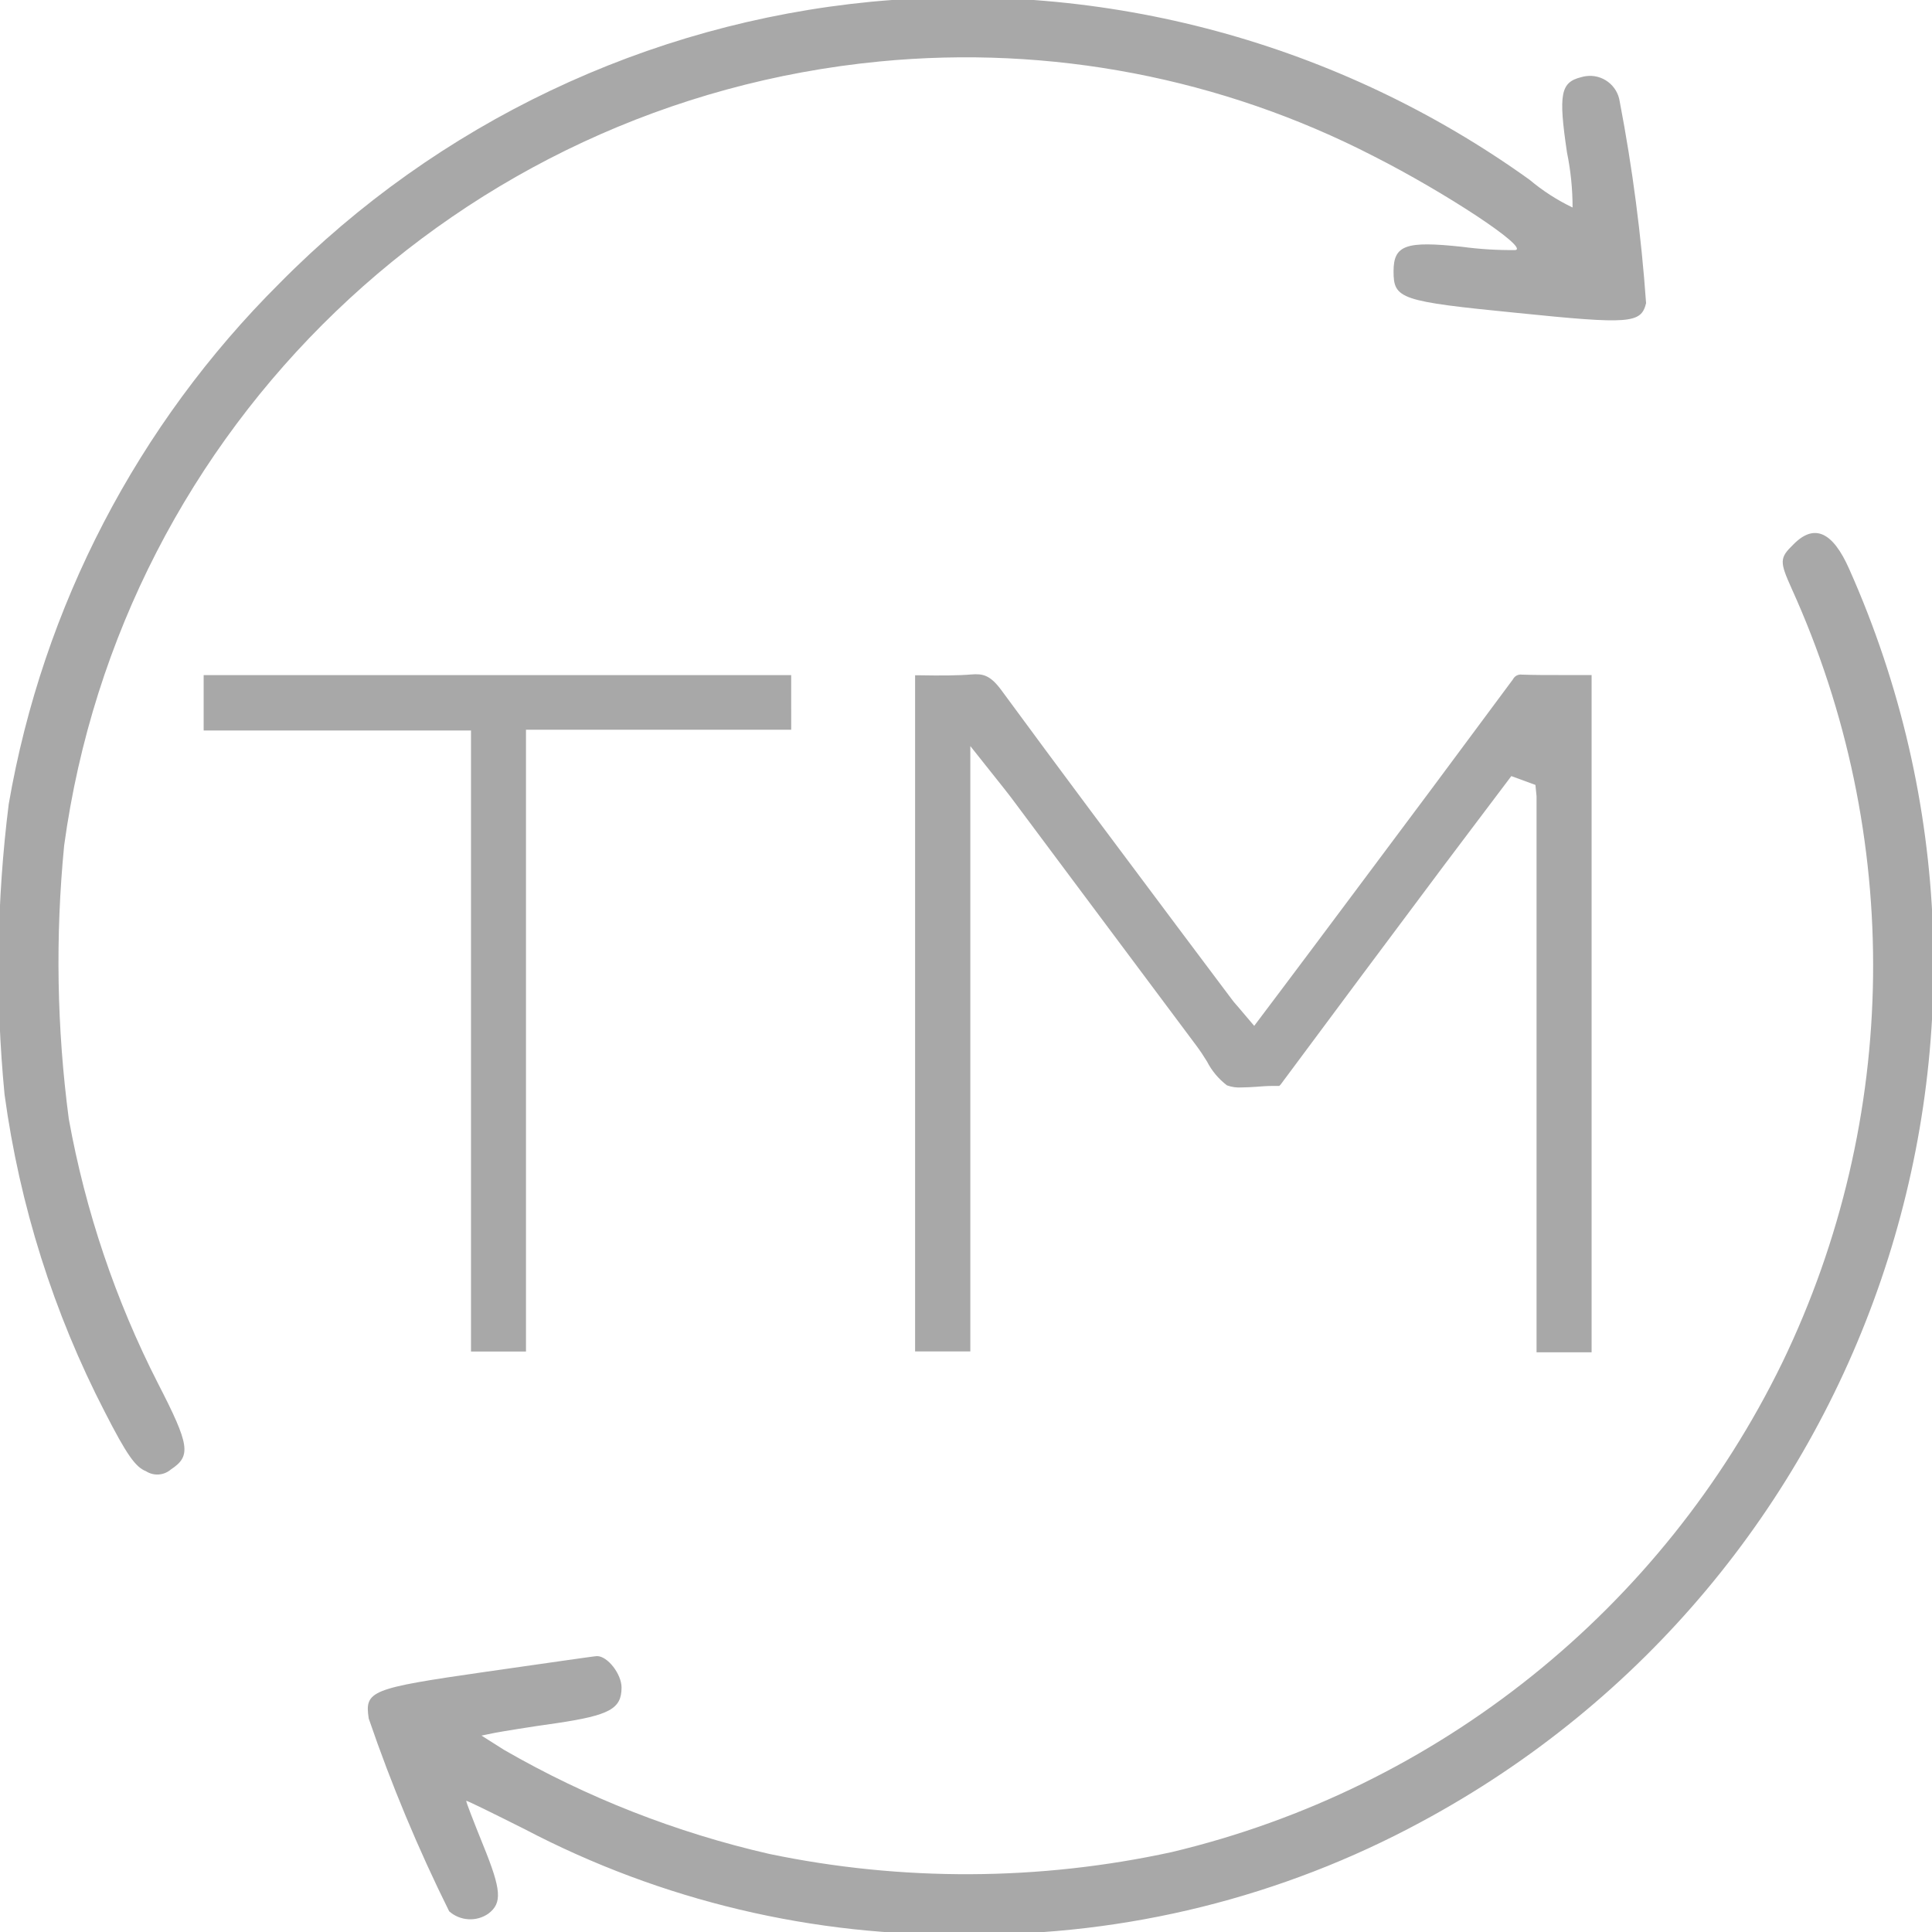
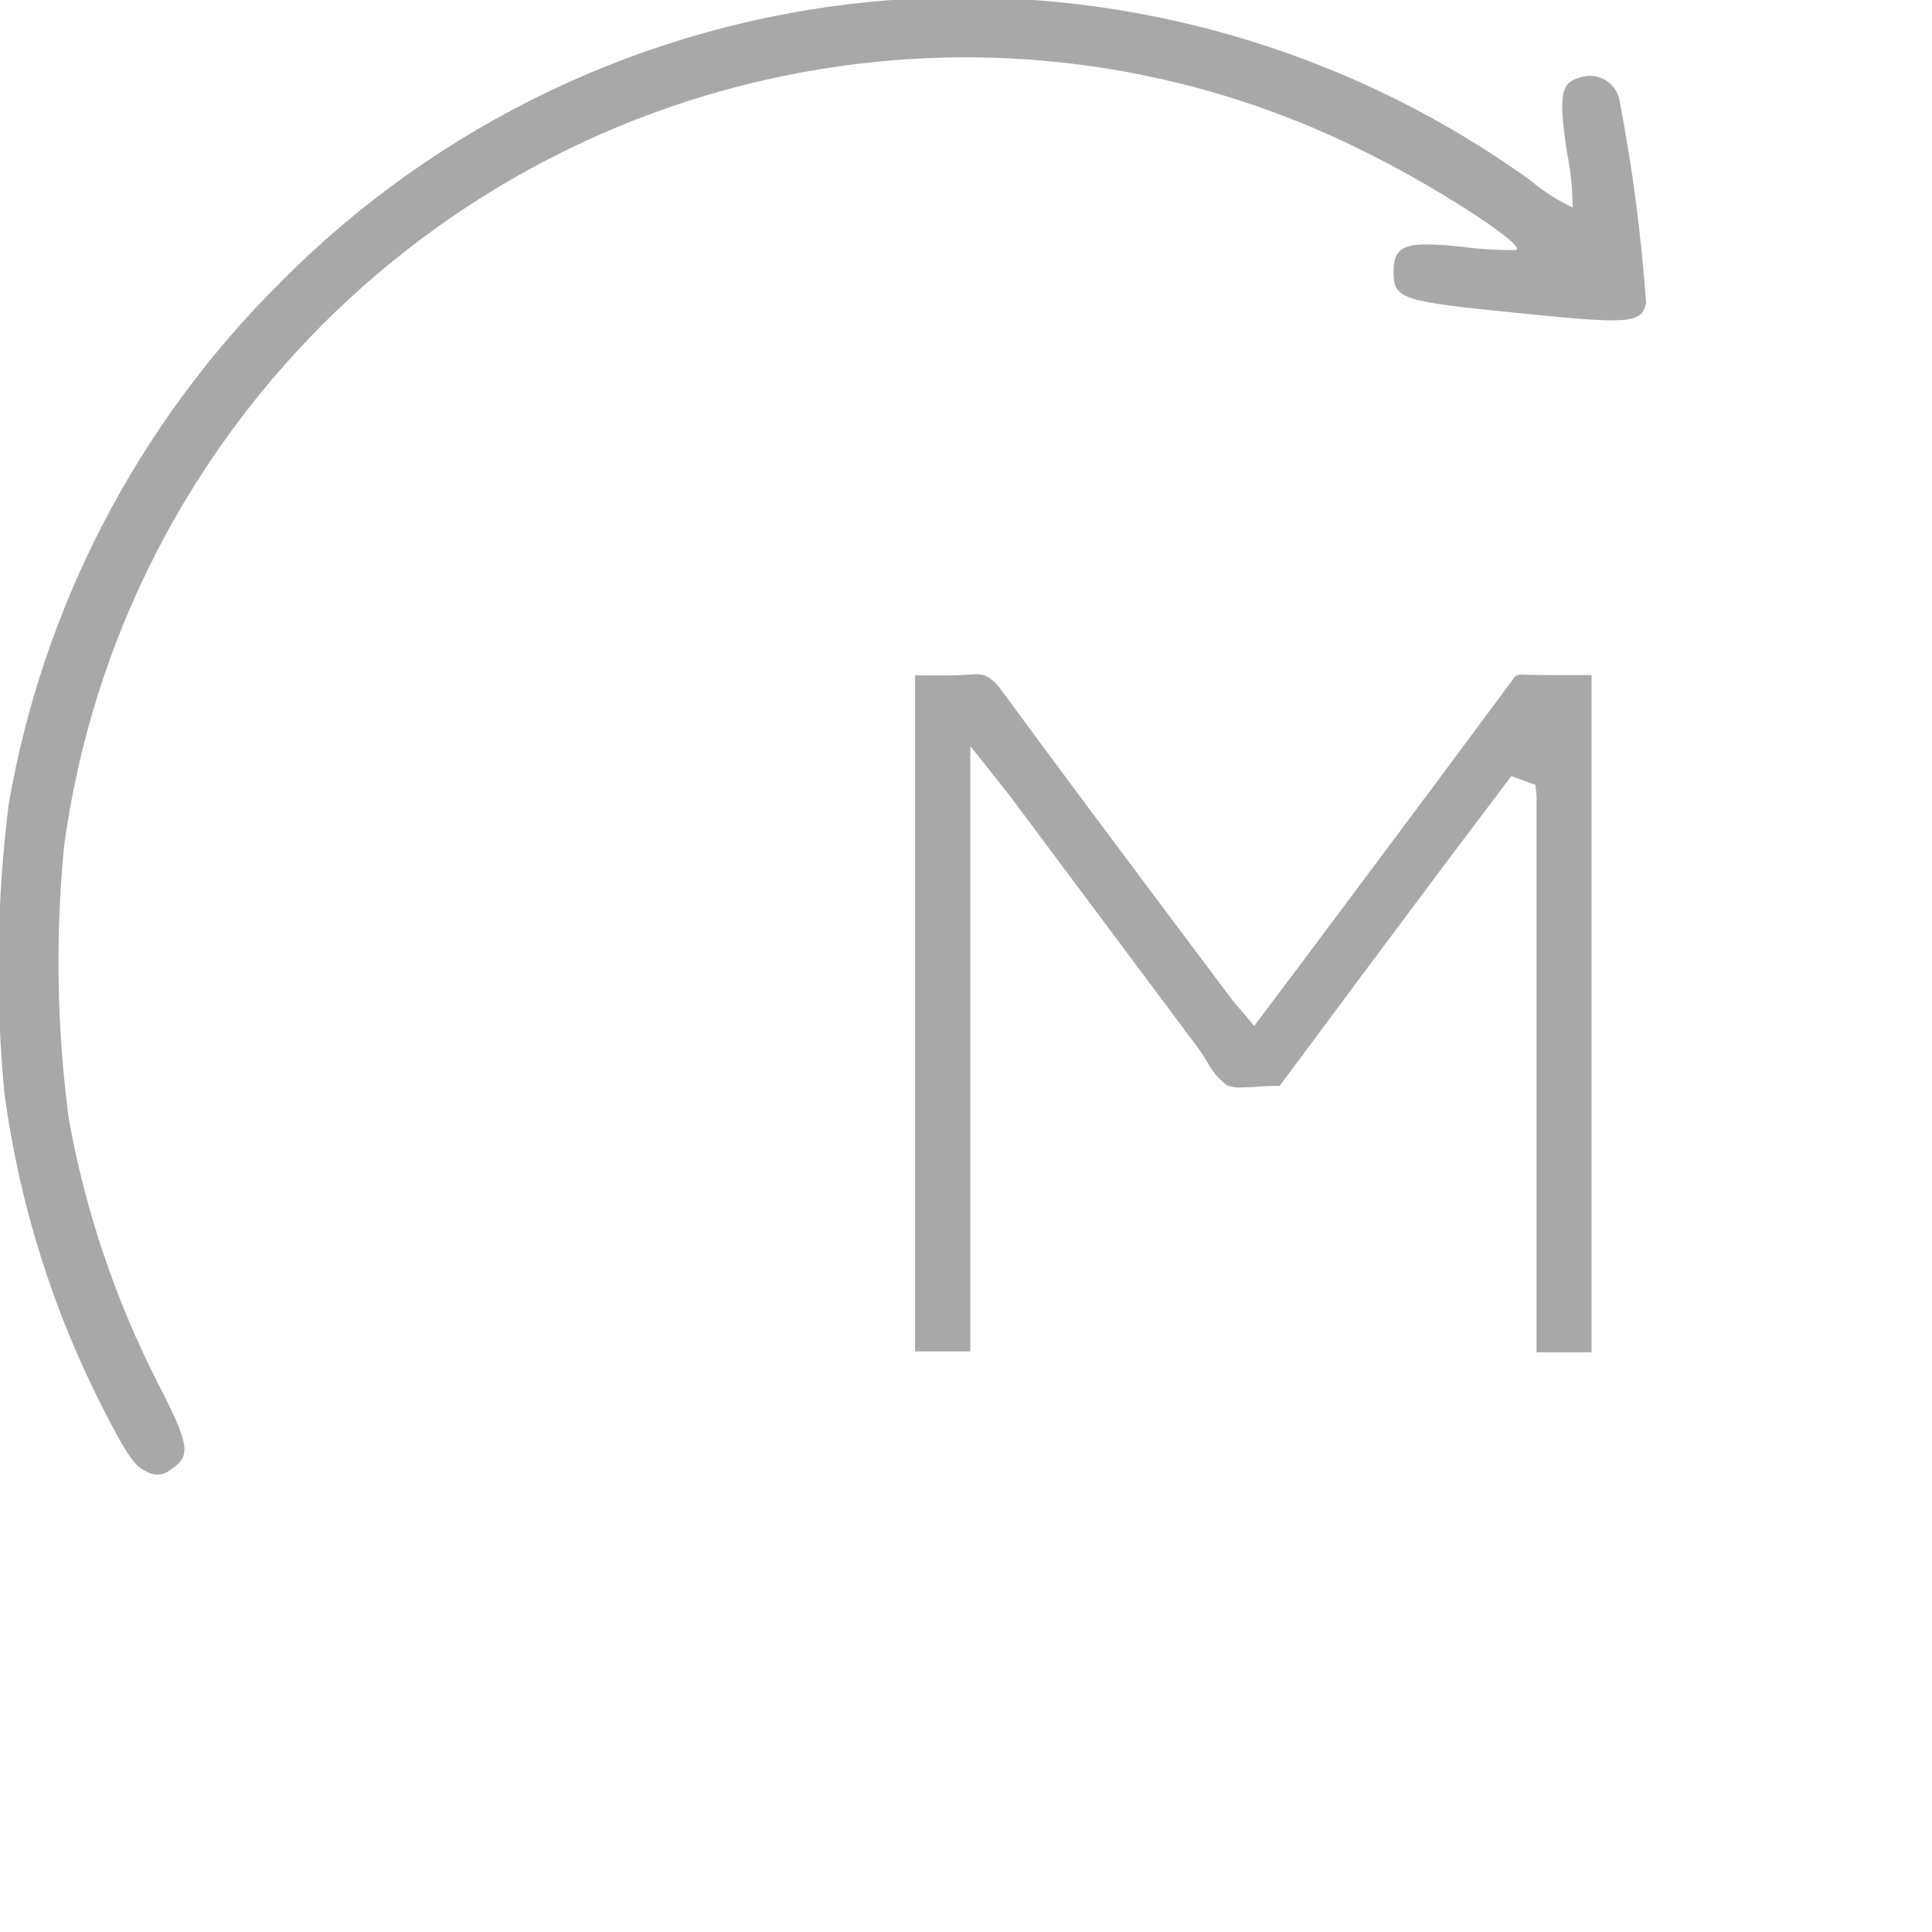
<svg xmlns="http://www.w3.org/2000/svg" version="1.1" id="Layer_1" x="0px" y="0px" width="80px" height="80px" viewBox="0 0 80 80" enable-background="new 0 0 80 80" xml:space="preserve">
  <g id="Group_753" transform="translate(-34 -2159.128)">
    <g id="_2" transform="translate(39.787 2161.921)">
      <path id="Path_102" fill="#A8A8A8" d="M55.086,31.607c0.266-0.357,0.534-0.711,0.805-1.067l0.903-1.197l0.998,0.366l0.046,0.467    v23.027h2.28V25.159h-1.381c-0.503,0-1.002,0-1.504-0.017c-0.154-0.022-0.303,0.057-0.372,0.195    c-2.218,2.996-4.444,5.986-6.68,8.97l-1.559,2.085c-0.454,0.608-0.91,1.213-1.376,1.834l-1.099,1.46l-0.699-0.823    c-0.101-0.112-0.181-0.206-0.252-0.307l-2.192-2.922c-2.417-3.228-4.904-6.548-7.319-9.838c-0.475-0.647-0.781-0.697-1.253-0.661    c-0.523,0.045-1.305,0.05-2.137,0.034h-0.19v27.997h2.287V28.1l1.413,1.777c0.103,0.131,0.186,0.234,0.264,0.339l2.566,3.439    c1.716,2.298,3.425,4.587,5.13,6.868c0.146,0.196,0.291,0.416,0.426,0.636c0.199,0.389,0.481,0.725,0.827,0.99    c0.197,0.072,0.405,0.101,0.614,0.086c0.182,0,0.376-0.012,0.576-0.025c0.246-0.021,0.497-0.037,0.73-0.037h0.166    c0.025,0.003,0.055,0.003,0.08,0c0.037-0.031,0.068-0.065,0.095-0.108c2.217-2.988,4.444-5.975,6.677-8.958L55.086,31.607z" />
-       <path id="Path_103" fill="#A8A8A8" d="M26.974,25.163H2.646v2.293h11.07V53.17h2.277V27.423h10.982L26.974,25.163z" />
    </g>
    <path id="Path_255" fill="#A8A8A8" d="M70.077,2159.2c-9.28,0.896-17.951,5.021-24.5,11.656   c-5.884,5.854-9.804,13.391-11.216,21.57c-0.5,3.988-0.558,8.02-0.173,12.019c0.624,4.59,2.028,9.041,4.154,13.154   c0.898,1.755,1.263,2.277,1.703,2.449c0.323,0.208,0.744,0.177,1.034-0.075c0.841-0.556,0.784-0.995-0.537-3.56   c-1.761-3.451-3.005-7.14-3.693-10.95c-0.497-3.757-0.561-7.557-0.192-11.329c2.372-17.345,16.357-30.783,33.782-32.462   c7.05-0.681,14.146,0.681,20.444,3.925c2.945,1.492,6.411,3.771,5.874,3.885c-0.742,0.01-1.484-0.036-2.221-0.135   c-2.315-0.248-2.832-0.076-2.832,1.014c0,1.149,0.269,1.244,5.116,1.724c4.687,0.479,5.13,0.438,5.341-0.402   c-0.199-2.801-0.562-5.588-1.091-8.346c-0.097-0.679-0.725-1.152-1.404-1.055c-0.063,0.008-0.126,0.022-0.185,0.04   c-0.859,0.21-0.957,0.688-0.595,3.121c0.154,0.75,0.231,1.512,0.231,2.277c-0.64-0.306-1.238-0.692-1.781-1.149   C89.438,2160.903,79.755,2158.284,70.077,2159.2z" />
-     <path id="Path_258" fill="#A8A8A8" d="M108.259,2181.674c-0.574,0.555-0.574,0.708-0.074,1.818   c4.633,10.214,4.494,21.957-0.383,32.057c-4.97,10.203-14.248,17.643-25.287,20.271c-5.483,1.193-11.157,1.22-16.653,0.077   c-3.855-0.882-7.559-2.332-10.986-4.308l-0.938-0.594l0.555-0.114c0.307-0.058,1.462-0.249,2.565-0.402   c2.182-0.325,2.679-0.594,2.679-1.473c0-0.557-0.575-1.302-1.014-1.302c-0.116,0-2.201,0.308-4.613,0.65   c-4.785,0.688-5.015,0.785-4.842,1.934c0.934,2.73,2.047,5.397,3.331,7.983c0.455,0.403,1.128,0.443,1.626,0.095   c0.575-0.439,0.537-0.977-0.21-2.814c-0.401-0.993-0.73-1.836-0.708-1.855c0.022-0.021,1.111,0.517,2.411,1.169   c5.664,2.97,11.98,4.469,18.375,4.363c6.54,0.057,12.986-1.545,18.738-4.65c18.587-9.983,26.326-32.612,17.742-51.886   C109.886,2181.137,109.121,2180.793,108.259,2181.674z" />
  </g>
</svg>